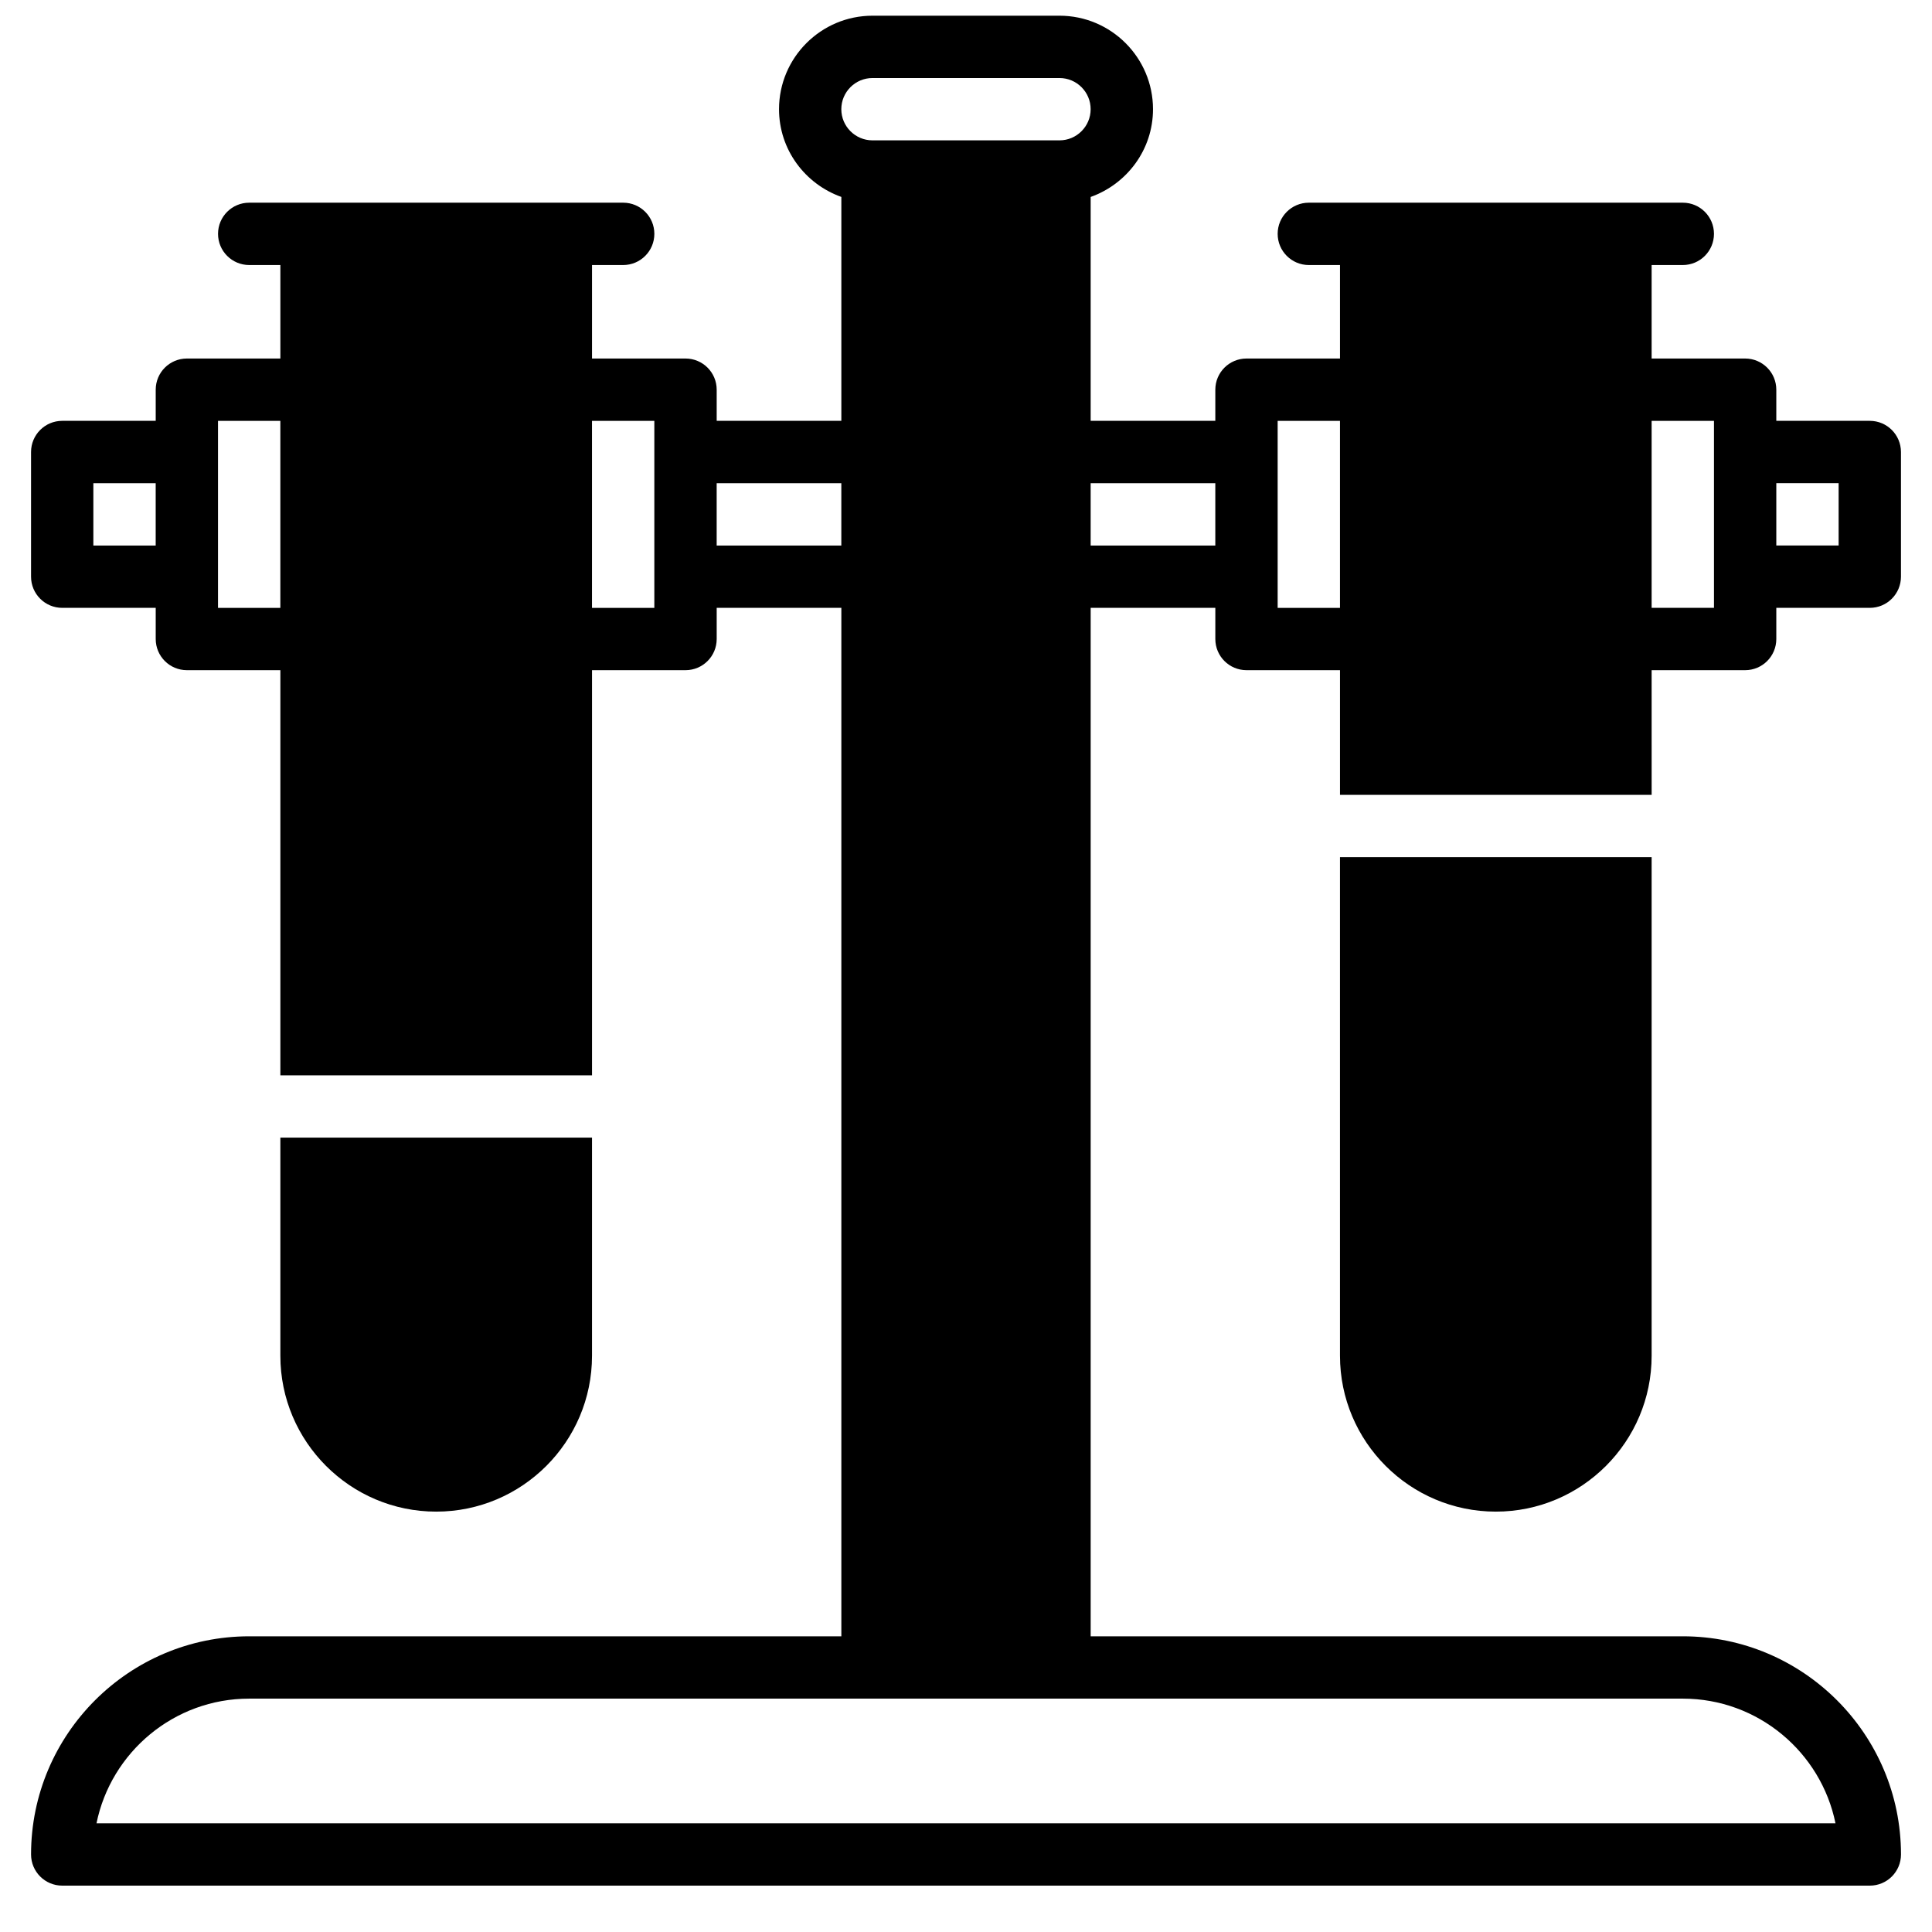
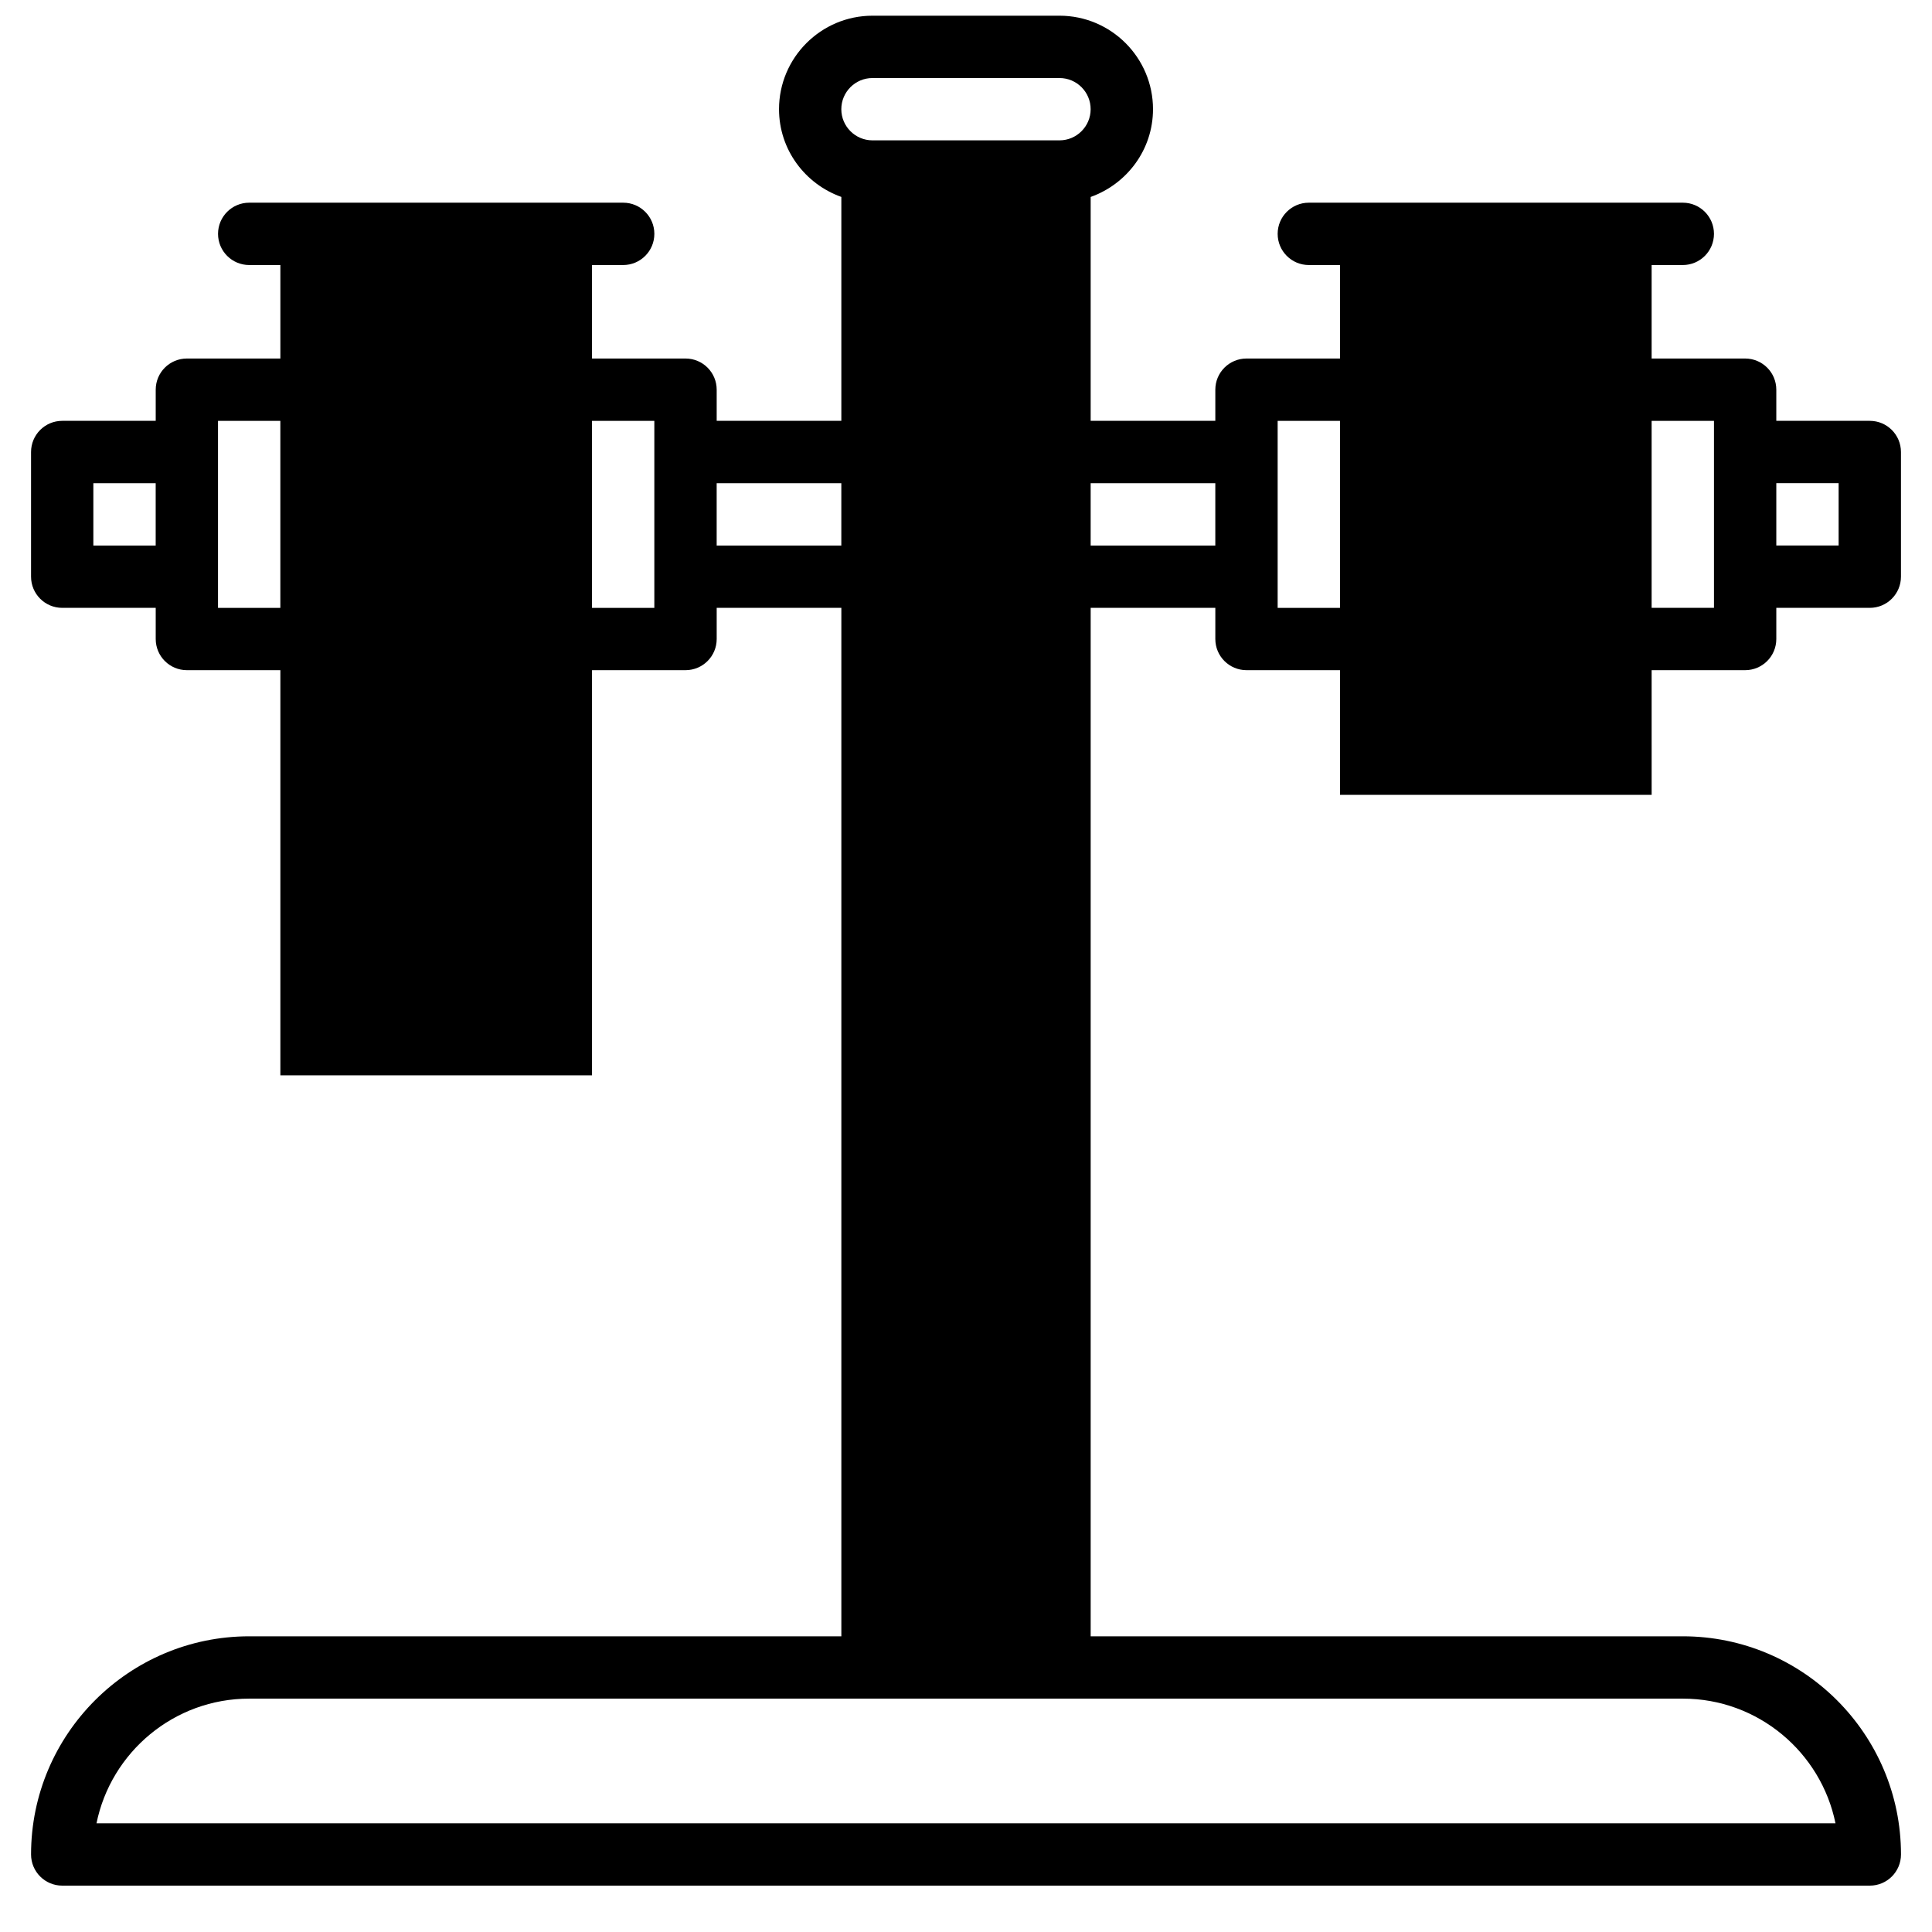
<svg xmlns="http://www.w3.org/2000/svg" width="800px" height="800px" version="1.1" viewBox="144 144 512 512">
  <defs>
    <clipPath id="a">
      <path d="m152 148.09h496v495.91h-496z" />
    </clipPath>
  </defs>
-   <path d="m300.89 503.3v-57.816h-82.59v57.816c0 22.77 18.523 41.297 41.297 41.297 22.77 0 41.293-18.527 41.293-41.297" fill-rule="evenodd" />
  <g clip-path="url(#a)">
    <path d="m482.59 305.09v-49.559h16.52v49.559zm-49.555-16.52h33.035v-16.52h-33.035zm197.39 338.62h-460.85c3.832-18.82 20.516-33.035 40.465-33.035h379.92c19.945 0 36.629 14.215 40.461 33.035zm-296.5-338.62h33.035v-16.52h-33.035zm-16.52 16.52h-16.52v-49.559h16.52zm-115.63 0v-49.559h16.52v49.559zm-33.035-16.52h16.52v-16.52h-16.52zm206.48-123.89h49.555c4.559 0 8.258 3.707 8.258 8.258s-3.699 8.258-8.258 8.258h-49.555c-4.562 0-8.262-3.707-8.262-8.258s3.699-8.258 8.262-8.258zm223 90.848v49.559h-16.52v-49.559zm16.52 33.039h16.516v-16.52h-16.516zm-33.039 33.035h24.777c4.57 0 8.262-3.699 8.262-8.258v-8.258h24.777c4.566 0 8.258-3.703 8.258-8.262v-33.035c0-4.559-3.691-8.262-8.258-8.262h-24.777v-8.258c0-4.559-3.691-8.258-8.262-8.258h-24.777v-24.777h8.262c4.566 0 8.258-3.703 8.258-8.262s-3.691-8.258-8.258-8.258h-99.113c-4.566 0-8.258 3.699-8.258 8.258s3.691 8.262 8.258 8.262h8.262v24.777h-24.777c-4.566 0-8.262 3.699-8.262 8.258v8.258h-33.035v-59.332c9.59-3.426 16.52-12.504 16.52-23.258 0-13.66-11.117-24.777-24.777-24.777h-49.555c-13.664 0-24.777 11.117-24.777 24.777 0 10.754 6.926 19.832 16.516 23.25v59.34h-33.035v-8.258c0-4.559-3.691-8.258-8.262-8.258h-24.777v-24.777h8.262c4.566 0 8.258-3.703 8.258-8.262s-3.691-8.258-8.258-8.258h-99.109c-4.57 0-8.262 3.699-8.262 8.258s3.691 8.262 8.262 8.262h8.258v24.777h-24.777c-4.566 0-8.258 3.699-8.258 8.258v8.258h-24.777c-4.57 0-8.262 3.703-8.262 8.262v33.035c0 4.559 3.691 8.262 8.262 8.262h24.777v8.258c0 4.559 3.691 8.258 8.258 8.258h24.777v107.37h82.59v-107.37h24.777c4.57 0 8.262-3.699 8.262-8.258v-8.258h33.035v272.55h-156.92c-31.875 0-57.816 25.934-57.816 57.812 0 4.562 3.691 8.262 8.262 8.262h479.03c4.566 0 8.258-3.699 8.258-8.262 0-31.879-25.941-57.812-57.812-57.812h-156.93v-272.55h33.035v8.258c0 4.559 3.695 8.258 8.262 8.258h24.777v33.039h82.59z" fill-rule="evenodd" />
  </g>
-   <path d="m499.11 503.3c0 22.77 18.523 41.297 41.297 41.297 22.77 0 41.293-18.527 41.293-41.297v-132.15h-82.59z" fill-rule="evenodd" />
</svg>